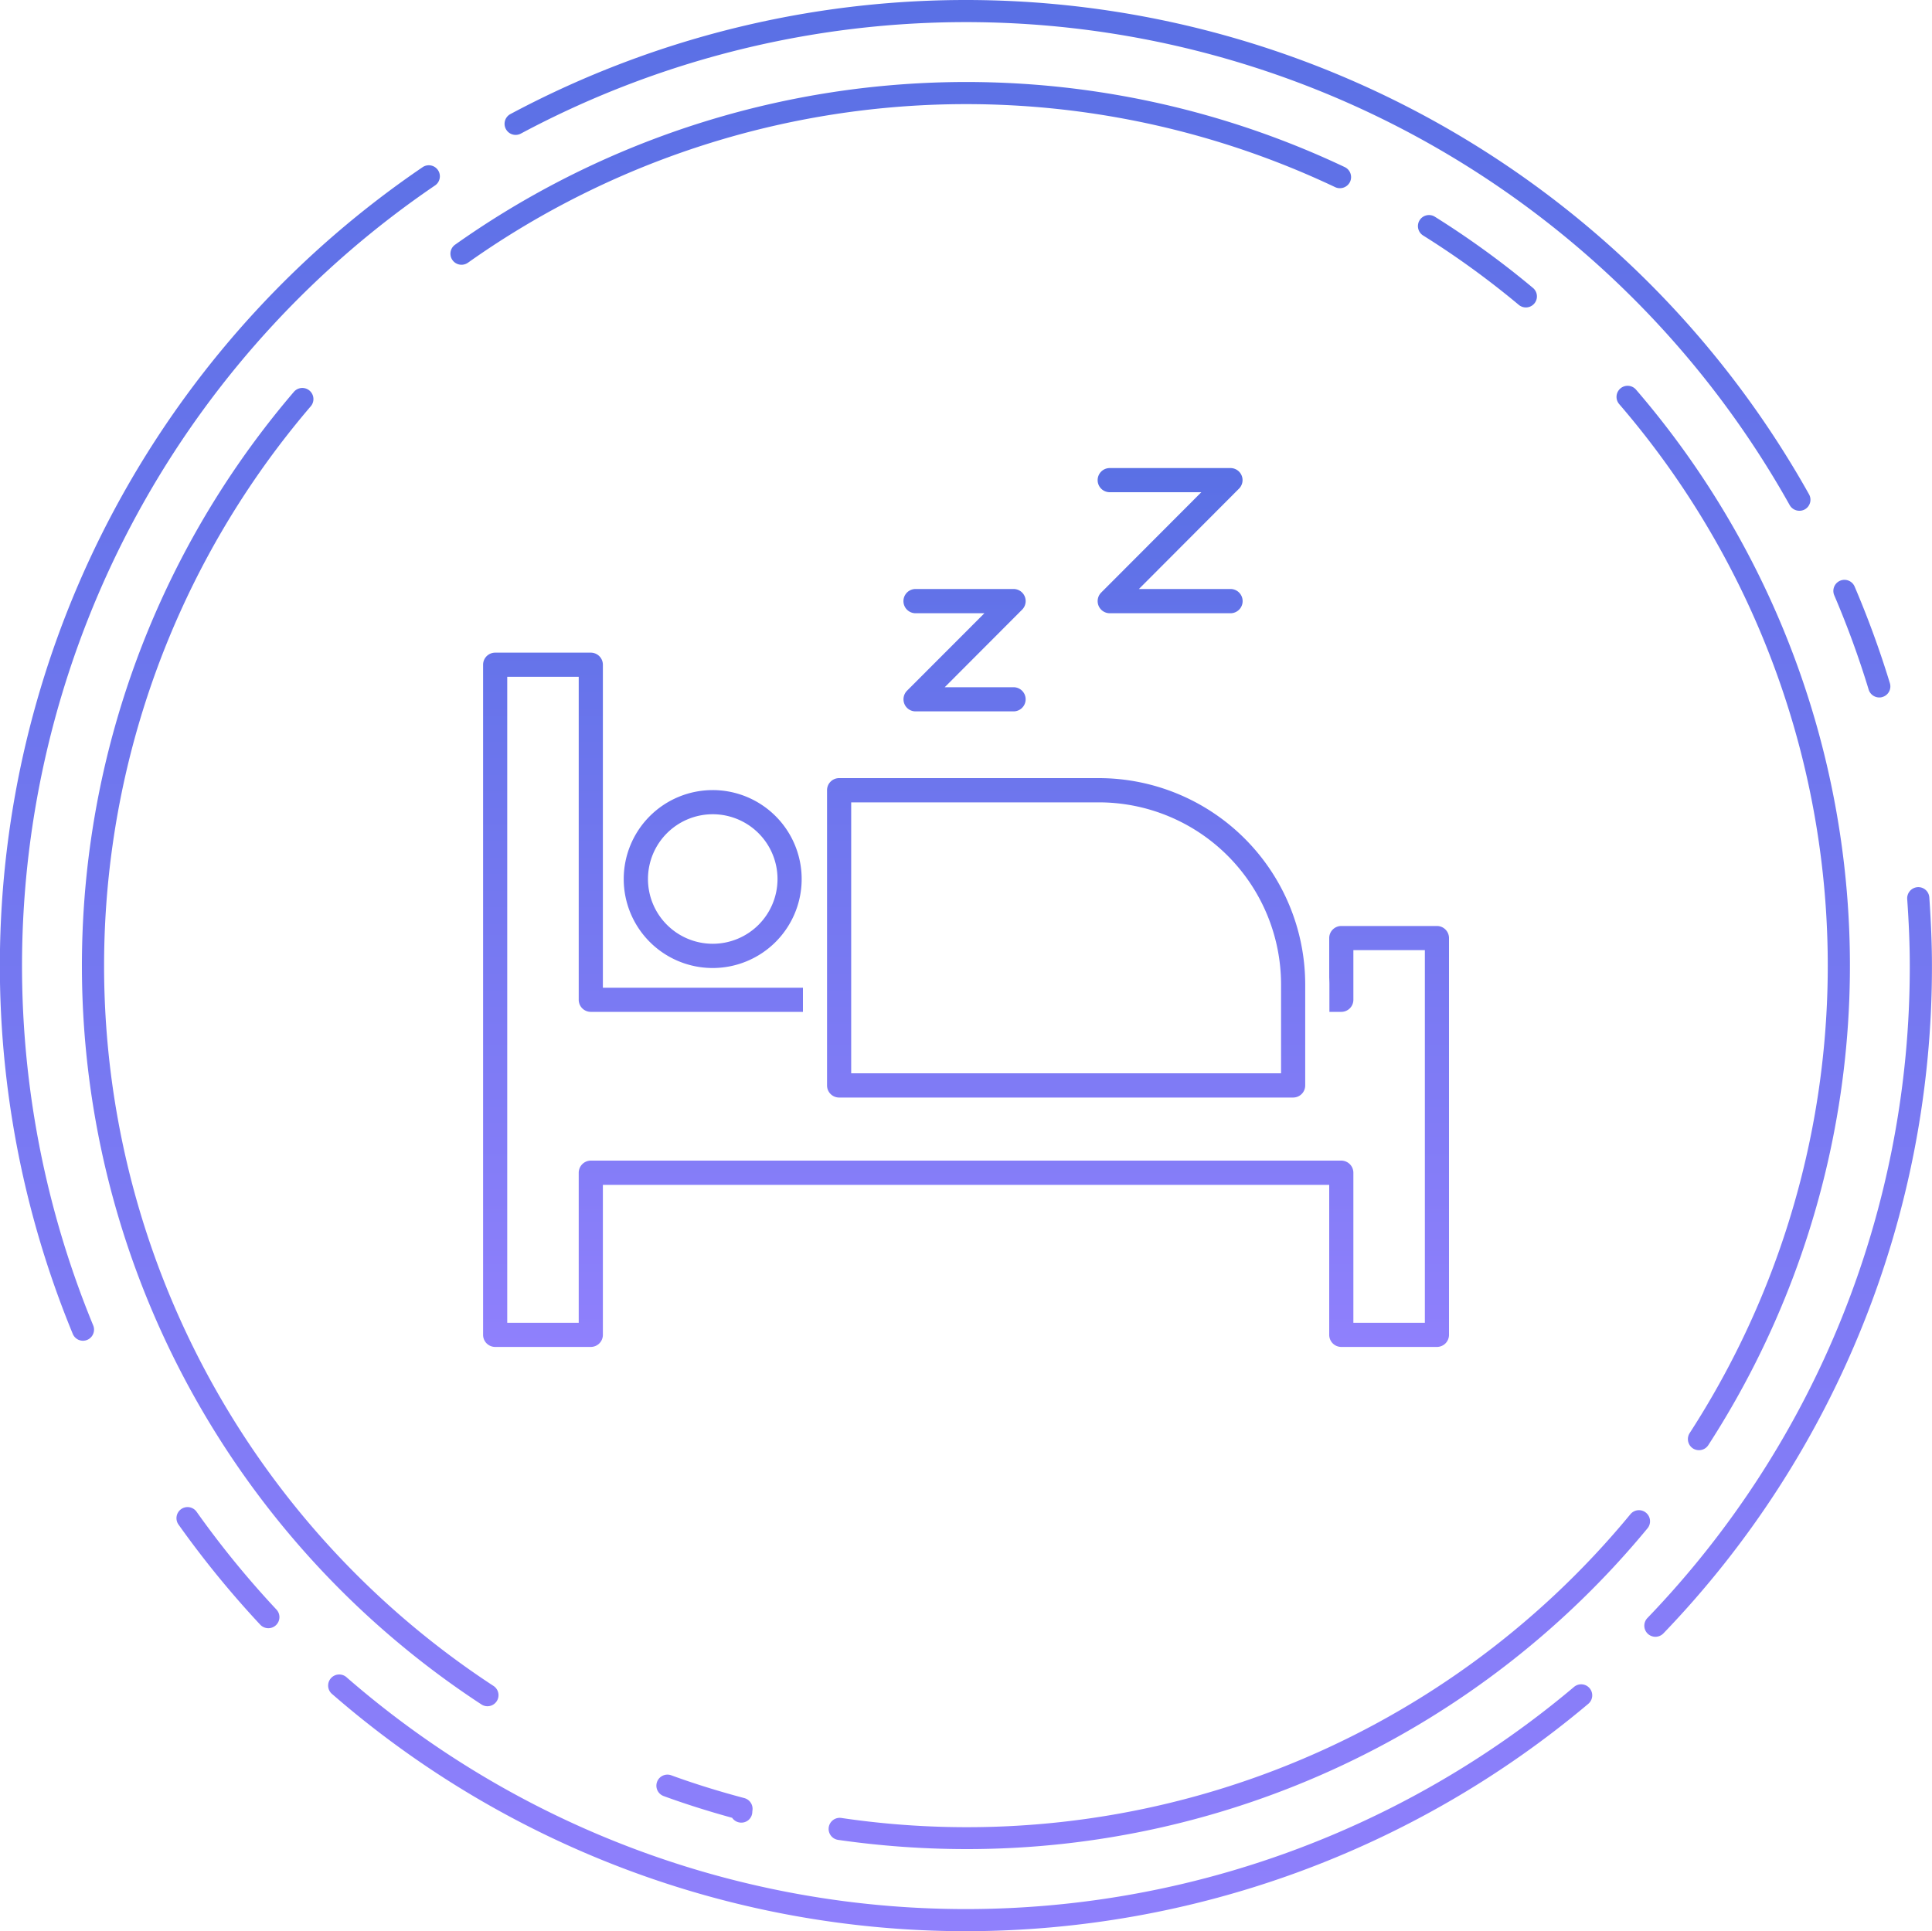
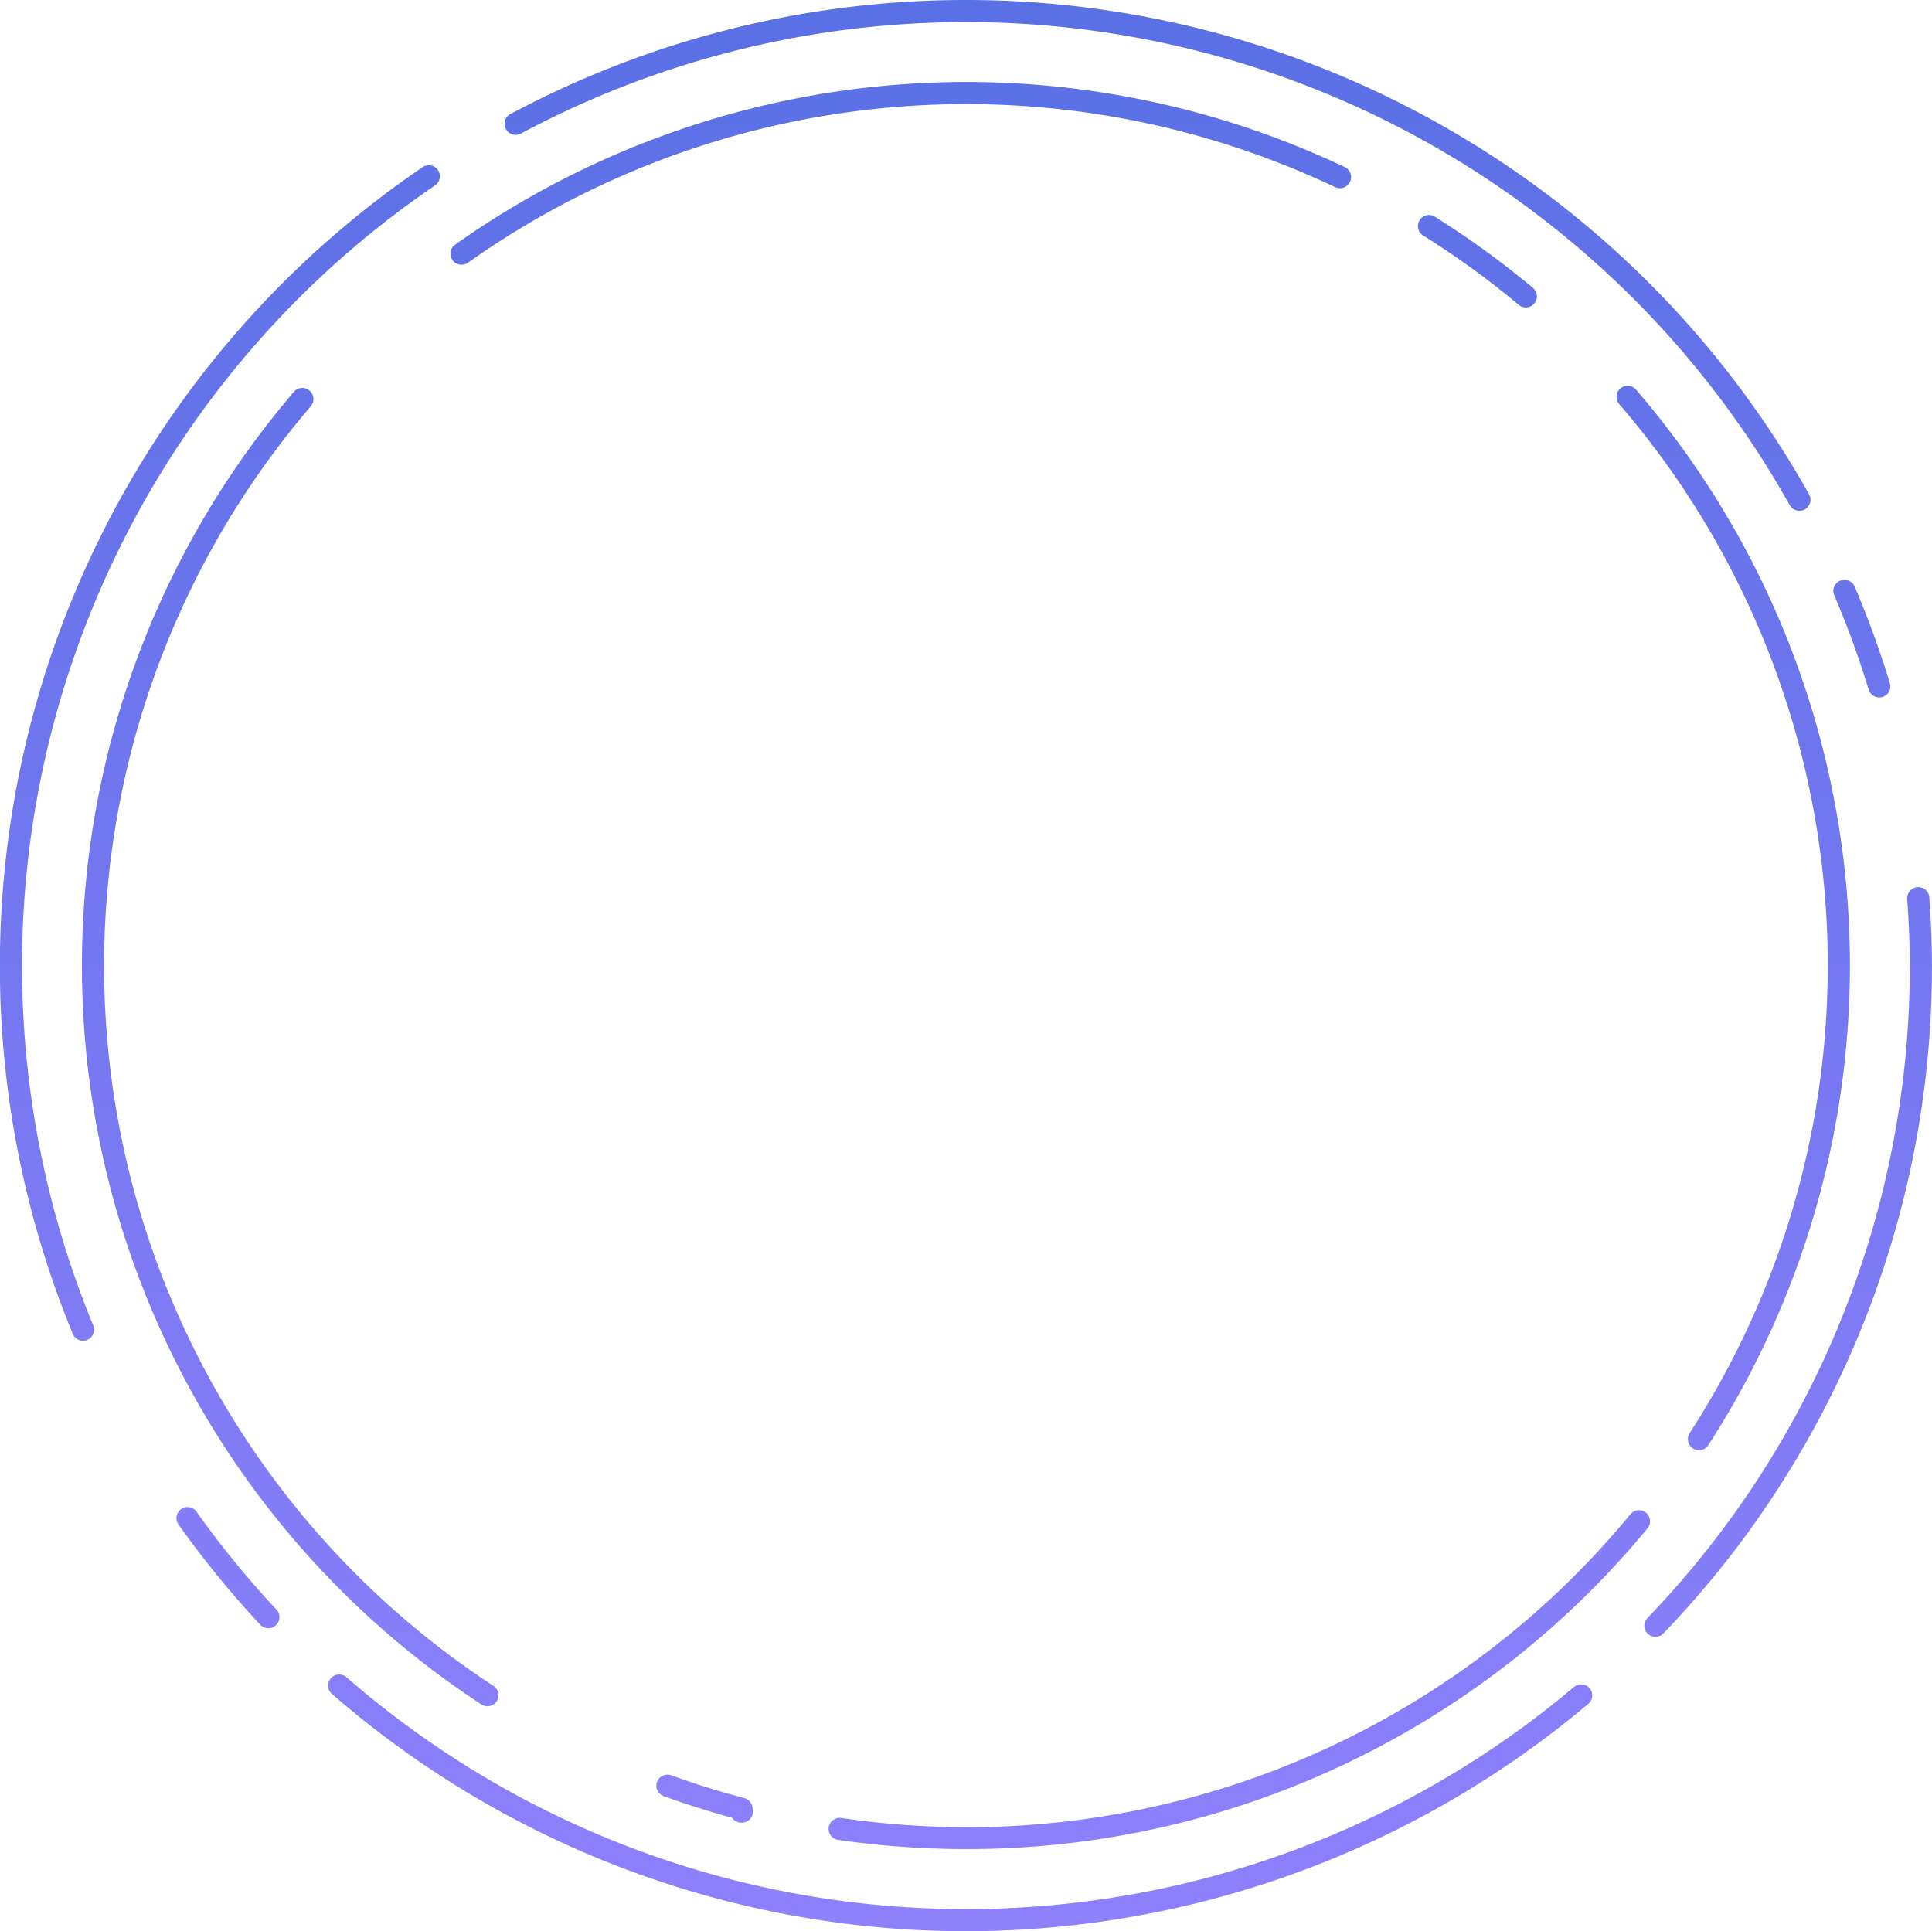
<svg xmlns="http://www.w3.org/2000/svg" xmlns:xlink="http://www.w3.org/1999/xlink" id="icn_pickup01.svg" width="200" height="199.94" viewBox="0 0 200 199.94">
  <defs>
    <style>
      .cls-1, .cls-2 {
        fill-rule: evenodd;
      }

      .cls-1 {
        fill: url(#linear-gradient);
      }

      .cls-2 {
        fill: url(#linear-gradient-2);
      }
    </style>
    <linearGradient id="linear-gradient" x1="510" y1="4384.03" x2="510" y2="4583.97" gradientUnits="userSpaceOnUse">
      <stop offset="0" stop-color="#5a70e5" />
      <stop offset="1" stop-color="#8f80fc" />
    </linearGradient>
    <linearGradient id="linear-gradient-2" y1="4432.5" y2="4523.47" xlink:href="#linear-gradient" />
  </defs>
-   <path id="シェイプ_538" data-name="シェイプ 538" class="cls-1" d="M567.957,4415.86a1.147,1.147,0,0,1-.737-0.27,89.789,89.789,0,0,0-9.9-7.18,1.145,1.145,0,1,1,1.218-1.94,91.479,91.479,0,0,1,10.154,7.37A1.143,1.143,0,0,1,567.957,4415.86Zm28.313,21.05a1.152,1.152,0,0,1-1-.58,97.72,97.72,0,0,0-131.349-38.47,1.146,1.146,0,0,1-1.084-2.02,100.022,100.022,0,0,1,134.435,39.37,1.146,1.146,0,0,1-.441,1.56A1.125,1.125,0,0,1,596.27,4436.91Zm8.275,19.33a1.15,1.15,0,0,1-1.1-.81,95.8,95.8,0,0,0-3.568-9.78,1.147,1.147,0,0,1,2.11-.9,99.37,99.37,0,0,1,3.653,10.01,1.142,1.142,0,0,1-.764,1.43A0.973,0.973,0,0,1,604.545,4456.24Zm-23.179,97.25a1.159,1.159,0,0,1-.794-0.32,1.147,1.147,0,0,1-.035-1.62A97.2,97.2,0,0,0,607.7,4484c0-2.08-.087-4.33-0.267-6.89a1.159,1.159,0,0,1,1.064-1.23,1.143,1.143,0,0,1,1.226,1.07c0.181,2.61.271,4.92,0.271,7.05a99.5,99.5,0,0,1-27.8,69.14A1.161,1.161,0,0,1,581.366,4553.49Zm-71.374,30.48a99.965,99.965,0,0,1-65.573-24.52,1.147,1.147,0,1,1,1.5-1.73,97.65,97.65,0,0,0,127.024.96,1.145,1.145,0,0,1,1.478,1.75A100.118,100.118,0,0,1,509.992,4583.97ZM437.78,4552.6a1.145,1.145,0,0,1-.838-0.36,100.527,100.527,0,0,1-8.442-10.34,1.147,1.147,0,1,1,1.868-1.33,97.345,97.345,0,0,0,8.249,10.1,1.146,1.146,0,0,1-.053,1.62A1.134,1.134,0,0,1,437.78,4552.6Zm-19.188-29.76a1.148,1.148,0,0,1-1.059-.71,99.99,99.99,0,0,1,36.213-120.79,1.144,1.144,0,1,1,1.29,1.89,97.717,97.717,0,0,0-35.384,118.03A1.152,1.152,0,0,1,418.592,4522.84Zm39.186-111.4a1.144,1.144,0,0,1-.663-2.08,91.541,91.541,0,0,1,92.094-8.03,1.151,1.151,0,0,1,.544,1.53,1.165,1.165,0,0,1-1.53.55,89.193,89.193,0,0,0-89.782,7.82A1.158,1.158,0,0,1,457.778,4411.44Zm128.1,122.73a1.177,1.177,0,0,1-.623-0.18,1.154,1.154,0,0,1-.341-1.59,89.065,89.065,0,0,0-7.293-106.53,1.148,1.148,0,0,1,1.739-1.5,91.373,91.373,0,0,1,7.481,109.28A1.142,1.142,0,0,1,585.877,4534.17Zm-75.885,41.3a93.765,93.765,0,0,1-13.205-.95,1.147,1.147,0,1,1,.327-2.27,88.983,88.983,0,0,0,81.664-31.45,1.147,1.147,0,1,1,1.77,1.46A91.333,91.333,0,0,1,509.992,4575.47Zm-23.26-2.74a1.147,1.147,0,0,1-.943-0.5c-2.466-.68-4.848-1.43-7.09-2.25a1.145,1.145,0,1,1,.789-2.15c2.378,0.87,4.925,1.66,7.564,2.36a1.152,1.152,0,0,1,.851,1.17c0,0.02-.024.23-0.026,0.25A1.126,1.126,0,0,1,486.732,4572.73Zm-26.27-12.05a1.125,1.125,0,0,1-.63-0.19,91.4,91.4,0,0,1-19.394-135.91,1.15,1.15,0,0,1,1.743,1.5,89.107,89.107,0,0,0,18.91,132.5A1.145,1.145,0,0,1,460.462,4560.68Z" transform="translate(-410 -4384.03)" />
-   <path id="シェイプ_550" data-name="シェイプ 550" class="cls-2" d="M558.75,4479.9h-9.9a1.251,1.251,0,0,0-1.25,1.25v4.06c0.008,0.25.02,0.5,0.02,0.76v2.82h1.23a1.251,1.251,0,0,0,1.251-1.25v-5.14h7.4v38.58h-7.4v-15.53a1.259,1.259,0,0,0-1.251-1.26h-77.69a1.259,1.259,0,0,0-1.251,1.26v15.53h-7.4V4454.1h7.4v33.44a1.251,1.251,0,0,0,1.251,1.25h21.96v-2.5h-20.71v-33.44a1.251,1.251,0,0,0-1.25-1.25h-9.9a1.25,1.25,0,0,0-1.25,1.25v69.38a1.25,1.25,0,0,0,1.25,1.25h9.9a1.251,1.251,0,0,0,1.25-1.25V4506.7H547.6v15.53a1.251,1.251,0,0,0,1.25,1.25h9.9a1.25,1.25,0,0,0,1.25-1.25v-41.08a1.25,1.25,0,0,0-1.25-1.25m-74.955,4.35a9.21,9.21,0,1,1,9.193-9.21,9.21,9.21,0,0,1-9.193,9.21m0-15.92a6.705,6.705,0,1,0,6.693,6.71,6.709,6.709,0,0,0-6.693-6.71m60.07,29.33h-47a1.25,1.25,0,0,1-1.25-1.25v-30.57a1.25,1.25,0,0,1,1.25-1.25h26.917a21.38,21.38,0,0,1,21.333,21.38v10.44a1.25,1.25,0,0,1-1.25,1.25m-45.75-2.51h44.5v-9.18a18.869,18.869,0,0,0-18.833-18.87H498.115v28.05Zm16.809-37.47H504.779a1.245,1.245,0,0,1-1.155-.77,1.264,1.264,0,0,1,.271-1.37l8.011-8.02h-7.127a1.255,1.255,0,0,1,0-2.51h10.145a1.253,1.253,0,0,1,.884,2.14l-8.011,8.03h7.127a1.25,1.25,0,0,1,0,2.5m22.454-10.16h-12.5a1.255,1.255,0,0,1-.884-2.14l10.367-10.39h-9.483a1.25,1.25,0,1,1,0-2.5h12.5a1.247,1.247,0,0,1,.884,2.13L527.9,4445.01h9.482a1.255,1.255,0,0,1,0,2.51" transform="translate(-410 -4384.03)" />
+   <path id="シェイプ_538" data-name="シェイプ 538" class="cls-1" d="M567.957,4415.86a1.147,1.147,0,0,1-.737-0.27,89.789,89.789,0,0,0-9.9-7.18,1.145,1.145,0,1,1,1.218-1.94,91.479,91.479,0,0,1,10.154,7.37A1.143,1.143,0,0,1,567.957,4415.86Zm28.313,21.05a1.152,1.152,0,0,1-1-.58,97.72,97.72,0,0,0-131.349-38.47,1.146,1.146,0,0,1-1.084-2.02,100.022,100.022,0,0,1,134.435,39.37,1.146,1.146,0,0,1-.441,1.56A1.125,1.125,0,0,1,596.27,4436.91Zm8.275,19.33a1.15,1.15,0,0,1-1.1-.81,95.8,95.8,0,0,0-3.568-9.78,1.147,1.147,0,0,1,2.11-.9,99.37,99.37,0,0,1,3.653,10.01,1.142,1.142,0,0,1-.764,1.43A0.973,0.973,0,0,1,604.545,4456.24Zm-23.179,97.25a1.159,1.159,0,0,1-.794-0.32,1.147,1.147,0,0,1-.035-1.62A97.2,97.2,0,0,0,607.7,4484c0-2.08-.087-4.33-0.267-6.89a1.159,1.159,0,0,1,1.064-1.23,1.143,1.143,0,0,1,1.226,1.07c0.181,2.61.271,4.92,0.271,7.05a99.5,99.5,0,0,1-27.8,69.14A1.161,1.161,0,0,1,581.366,4553.49Zm-71.374,30.48a99.965,99.965,0,0,1-65.573-24.52,1.147,1.147,0,1,1,1.5-1.73,97.65,97.65,0,0,0,127.024.96,1.145,1.145,0,0,1,1.478,1.75A100.118,100.118,0,0,1,509.992,4583.97ZM437.78,4552.6a1.145,1.145,0,0,1-.838-0.36,100.527,100.527,0,0,1-8.442-10.34,1.147,1.147,0,1,1,1.868-1.33,97.345,97.345,0,0,0,8.249,10.1,1.146,1.146,0,0,1-.053,1.62A1.134,1.134,0,0,1,437.78,4552.6Zm-19.188-29.76a1.148,1.148,0,0,1-1.059-.71,99.99,99.99,0,0,1,36.213-120.79,1.144,1.144,0,1,1,1.29,1.89,97.717,97.717,0,0,0-35.384,118.03A1.152,1.152,0,0,1,418.592,4522.84Zm39.186-111.4a1.144,1.144,0,0,1-.663-2.08,91.541,91.541,0,0,1,92.094-8.03,1.151,1.151,0,0,1,.544,1.53,1.165,1.165,0,0,1-1.53.55,89.193,89.193,0,0,0-89.782,7.82A1.158,1.158,0,0,1,457.778,4411.44Zm128.1,122.73a1.177,1.177,0,0,1-.623-0.18,1.154,1.154,0,0,1-.341-1.59,89.065,89.065,0,0,0-7.293-106.53,1.148,1.148,0,0,1,1.739-1.5,91.373,91.373,0,0,1,7.481,109.28A1.142,1.142,0,0,1,585.877,4534.17Zm-75.885,41.3a93.765,93.765,0,0,1-13.205-.95,1.147,1.147,0,1,1,.327-2.27,88.983,88.983,0,0,0,81.664-31.45,1.147,1.147,0,1,1,1.77,1.46A91.333,91.333,0,0,1,509.992,4575.47Zm-23.26-2.74a1.147,1.147,0,0,1-.943-0.5c-2.466-.68-4.848-1.43-7.09-2.25a1.145,1.145,0,1,1,.789-2.15c2.378,0.87,4.925,1.66,7.564,2.36a1.152,1.152,0,0,1,.851,1.17A1.126,1.126,0,0,1,486.732,4572.73Zm-26.27-12.05a1.125,1.125,0,0,1-.63-0.19,91.4,91.4,0,0,1-19.394-135.91,1.15,1.15,0,0,1,1.743,1.5,89.107,89.107,0,0,0,18.91,132.5A1.145,1.145,0,0,1,460.462,4560.68Z" transform="translate(-410 -4384.03)" />
</svg>